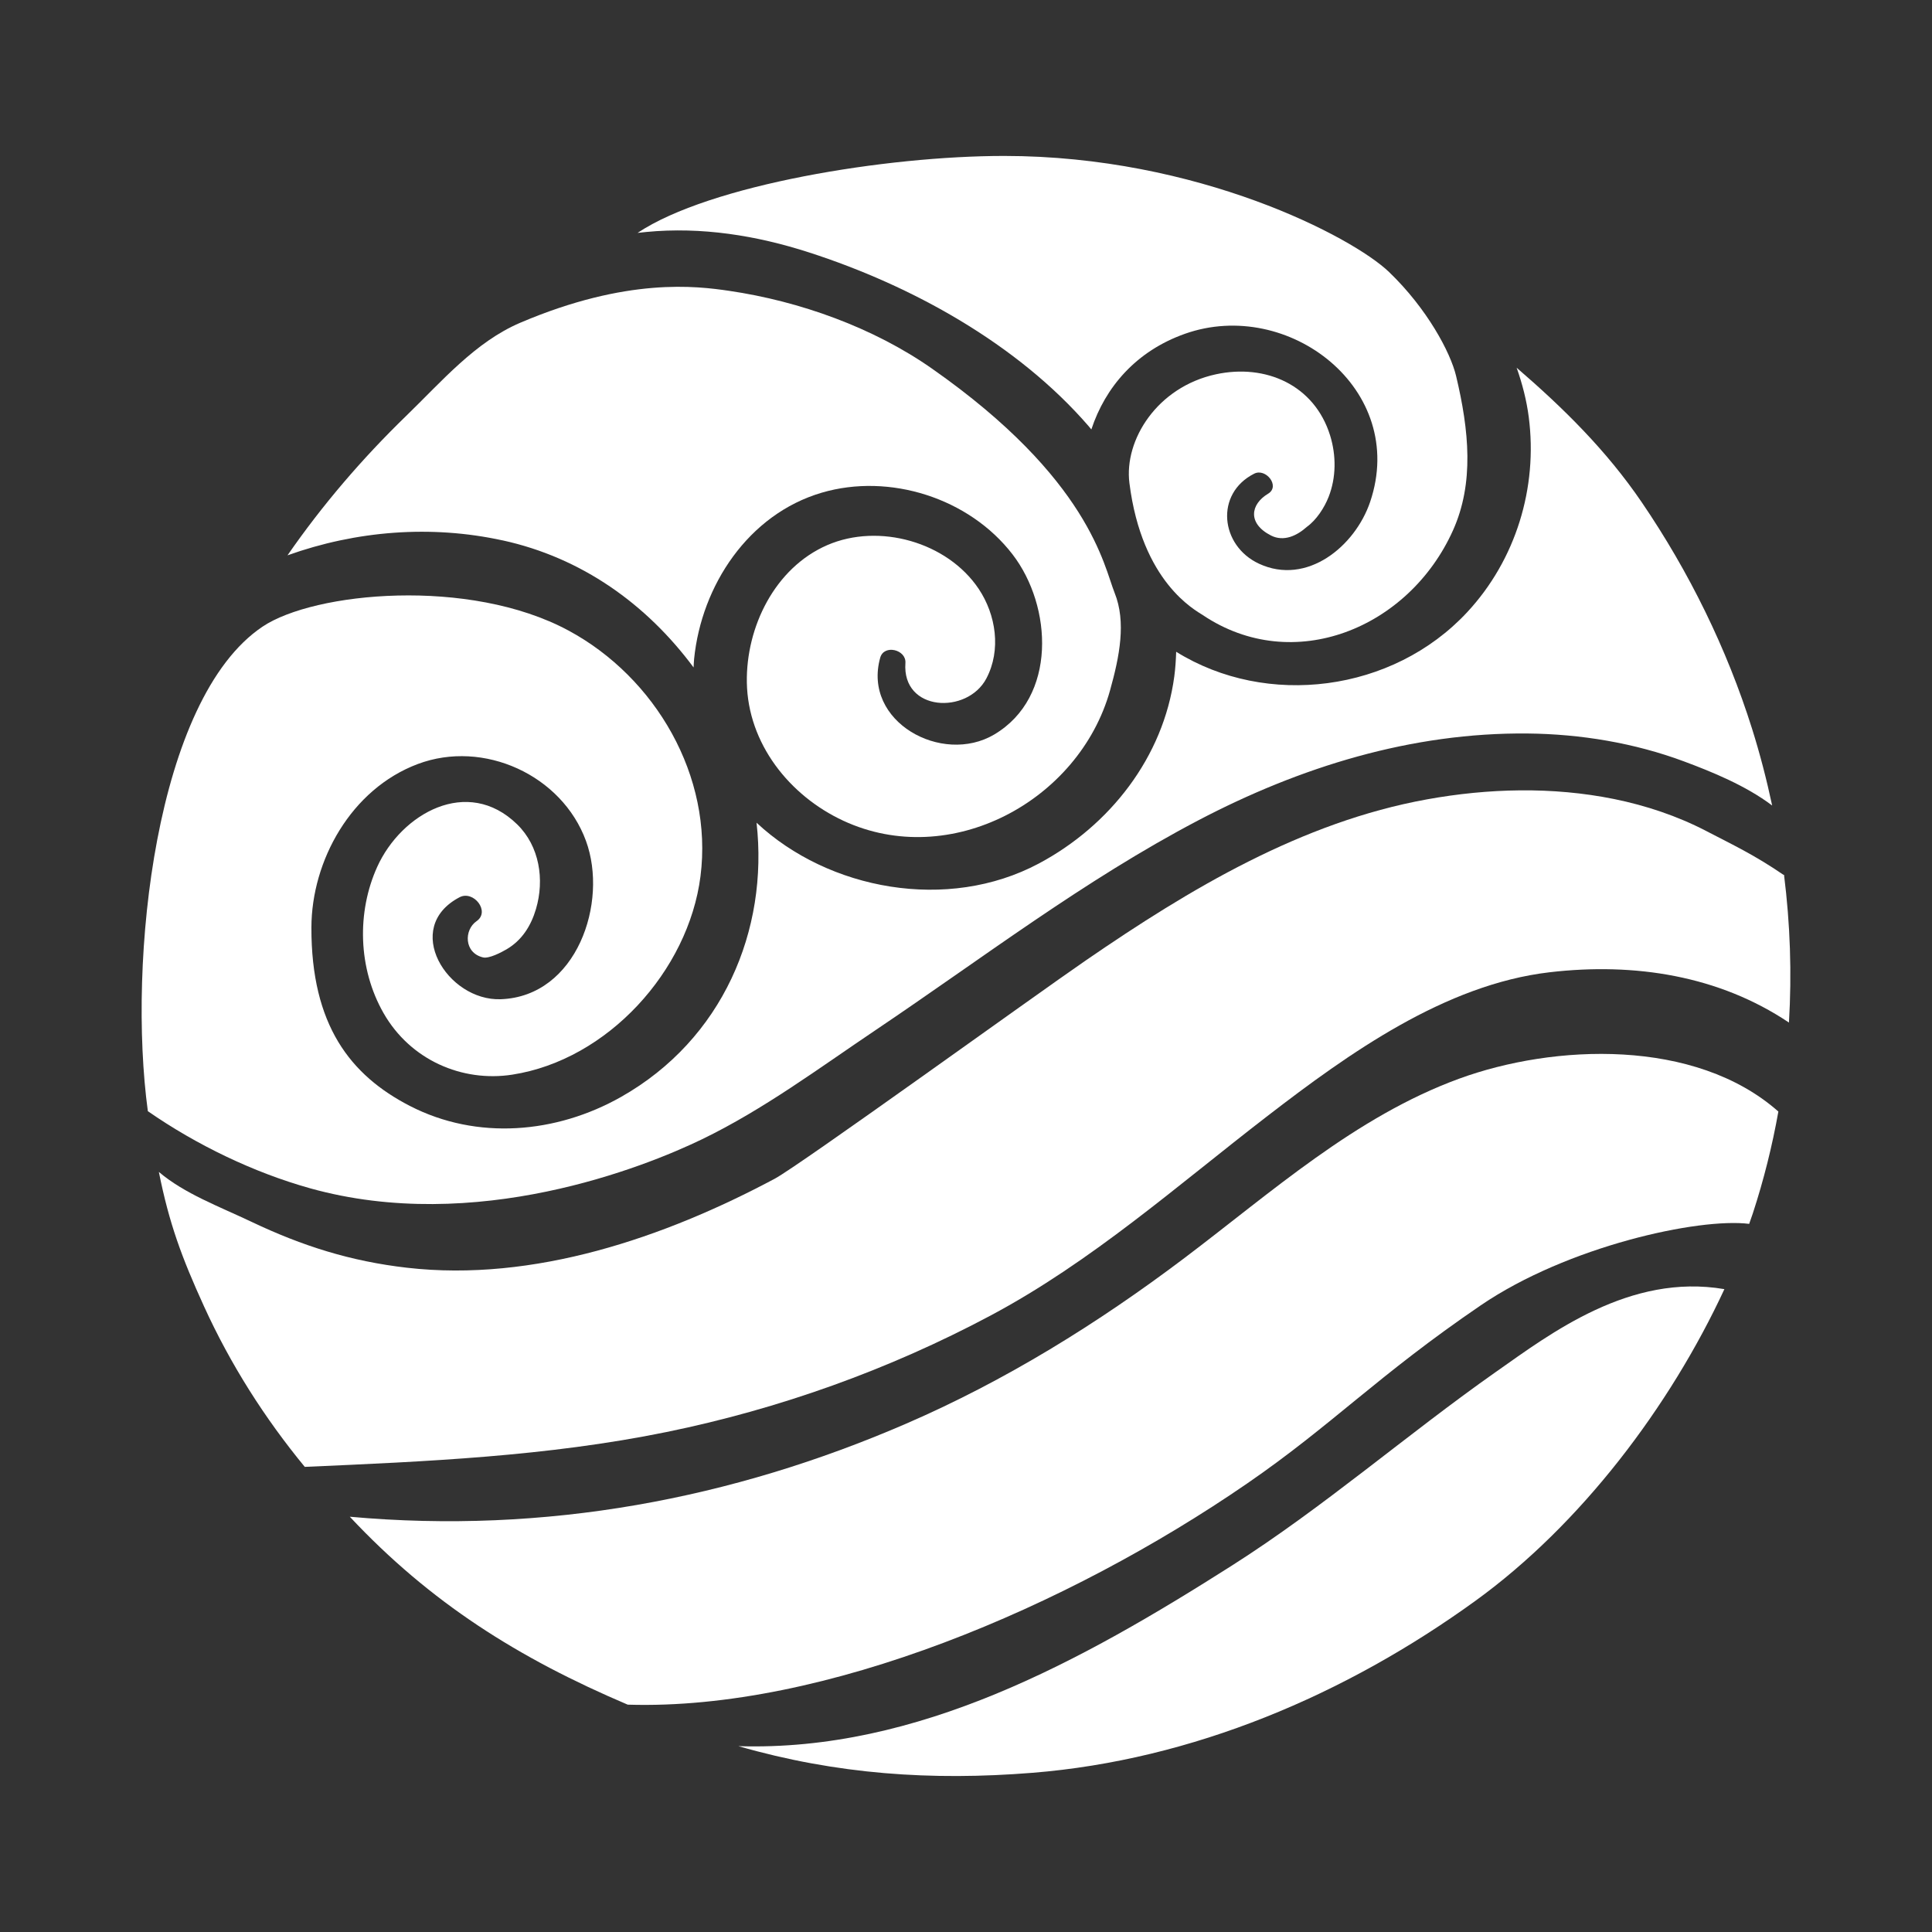
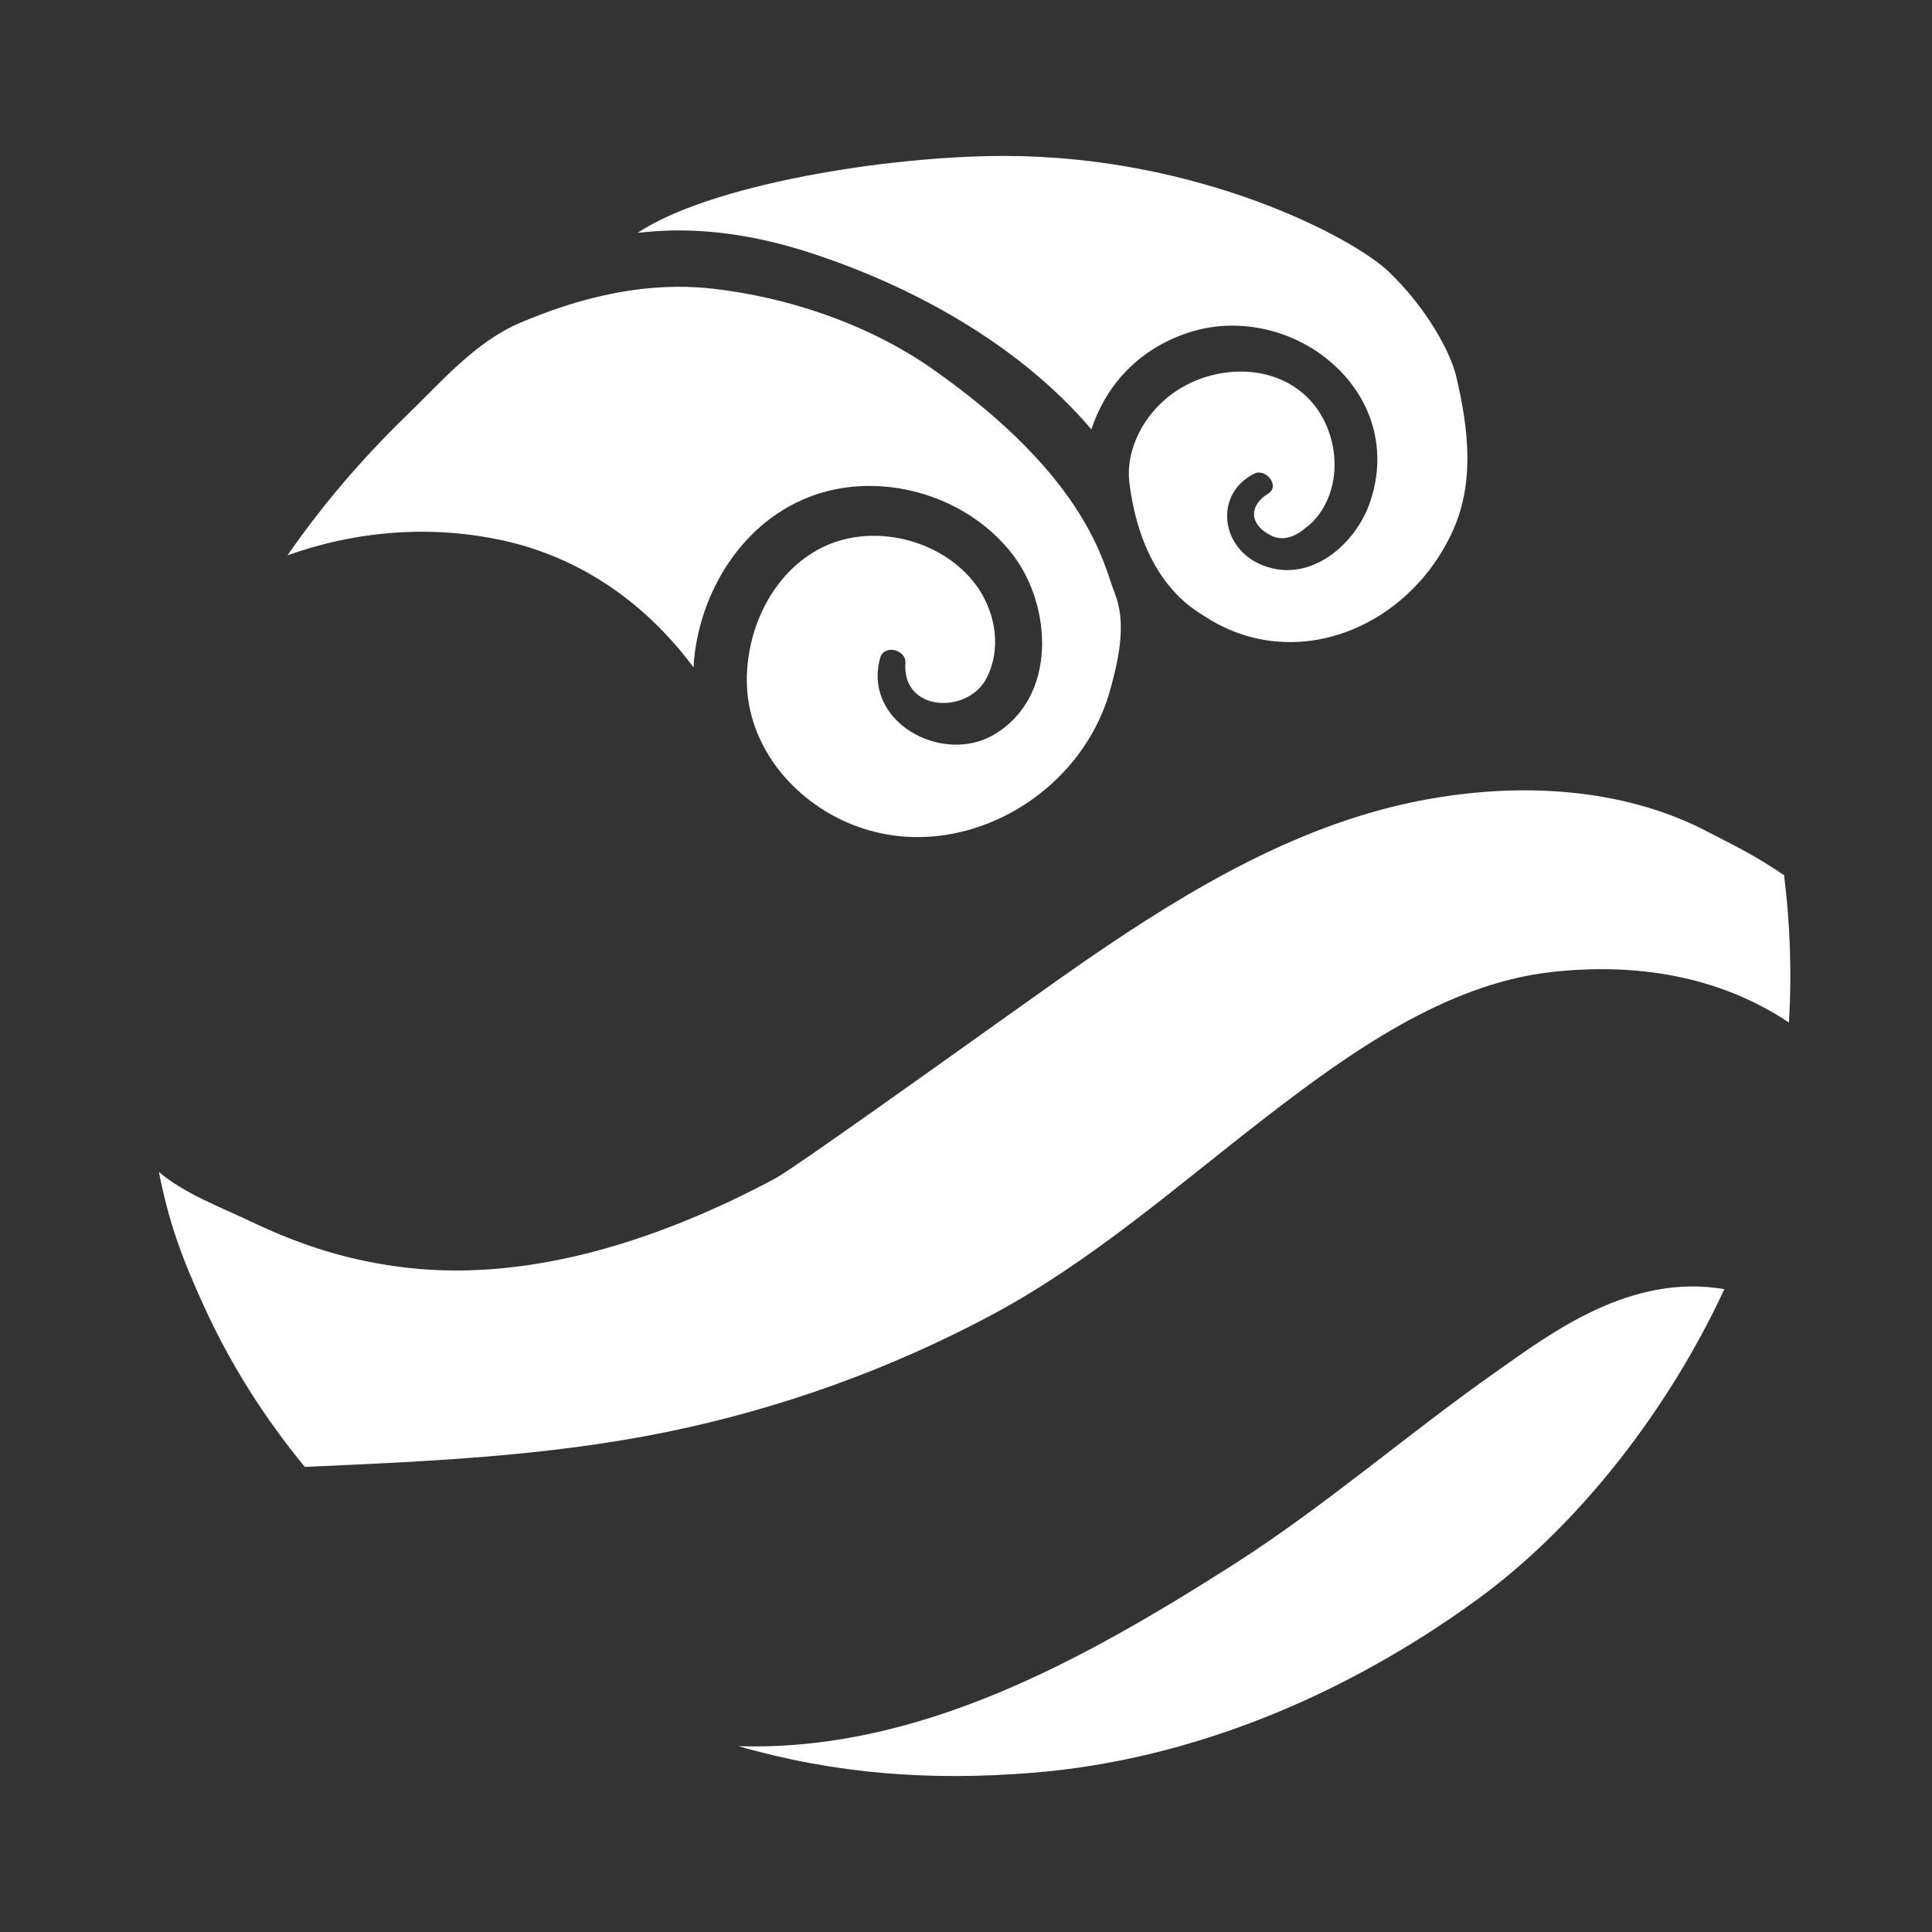
<svg xmlns="http://www.w3.org/2000/svg" id="Layer_1" data-name="Layer 1" viewBox="0 0 1080 1080">
  <rect x="0" y="0" width="1080" height="1080" fill="#333333" stroke="none" />
  <defs>
    <style>      .cls-1 {        fill: #fff;      }    </style>
  </defs>
  <path class="cls-1" d="M836.33,766.82c-49.91,35.09-96.23,75.63-147.67,108.33-84.08,53.44-175.61,104.11-275.9,100.96,54.89,15.8,108,19.41,164.32,14.9,89.61-7.18,175.2-43.66,247.7-96.15,59.03-42.74,108.77-108.7,139.17-174.22-52.86-9.05-97.14,24.76-127.62,46.19Z" />
-   <path class="cls-1" d="M356.42,130.19c1.63-.19,3.25-.37,4.85-.52,30.83-2.97,61.56,1.94,90.93,11.42,57.44,18.53,116.48,51.07,156.34,97.12.52.6,1.02,1.24,1.53,1.85,7.82-23.68,25.04-43.81,52.32-53.47,57.76-20.44,124.82,31,103.53,93.96-8.39,24.79-35.31,47.04-62.15,34.56-21.65-10.06-24.74-39.16-2.68-50.32,6.5-3.29,14.65,6.92,7.89,11.13-10.12,6.01-11.6,16.76,1.51,23.43,7.1,3.61,14.45.19,20.07-4.85,5.34-3.84,9.74-10.66,12.1-16.61,4.33-10.91,4.34-23.31.88-34.47-8.77-28.22-36.03-40.21-63.86-34.18-32.86,7.12-51.36,36.74-48.33,60.77,7.01,55.6,36.86,71.04,41.07,73.86,50.58,33.9,115.2,7.35,139.8-47.36,11.9-26.47,9.03-55.78,1.74-86.37-3.15-13.19-16.19-37.62-37.46-58.08-20.34-19.56-106.82-64.89-215.2-64.89-65.72,0-164.47,16.06-204.86,43Z" />
-   <path class="cls-1" d="M815.56,603.03c-57.89,21.21-104.86,63.51-153.44,100.2-48.44,36.57-100.09,68.61-155.89,92.74-96.84,41.87-201.08,61.8-310.69,51.89,45.04,48.08,94.19,79.04,155.35,105.05,109.97,3.43,245.95-54.63,346.15-123.55,47.8-32.88,72.81-60.22,130.72-99.68,48.57-33.09,121.9-49.05,150.04-45.53.68-1.97,1.4-3.93,2.05-5.91,6.12-18.71,10.85-37.71,14.27-56.88-46.48-41.08-125.43-37.79-178.56-18.33Z" />
+   <path class="cls-1" d="M356.42,130.19c1.63-.19,3.25-.37,4.85-.52,30.83-2.97,61.56,1.94,90.93,11.42,57.44,18.53,116.48,51.07,156.34,97.12.52.6,1.02,1.24,1.53,1.85,7.82-23.68,25.04-43.81,52.32-53.47,57.76-20.44,124.82,31,103.53,93.96-8.39,24.79-35.31,47.04-62.15,34.56-21.65-10.06-24.74-39.16-2.68-50.32,6.5-3.29,14.65,6.92,7.89,11.13-10.12,6.01-11.6,16.76,1.51,23.43,7.1,3.61,14.45.19,20.07-4.85,5.34-3.84,9.74-10.66,12.1-16.61,4.33-10.91,4.34-23.31.88-34.47-8.77-28.22-36.03-40.21-63.86-34.18-32.86,7.12-51.36,36.74-48.33,60.77,7.01,55.6,36.86,71.04,41.07,73.86,50.58,33.9,115.2,7.35,139.8-47.36,11.9-26.47,9.03-55.78,1.74-86.37-3.15-13.19-16.19-37.62-37.46-58.08-20.34-19.56-106.82-64.89-215.2-64.89-65.72,0-164.47,16.06-204.86,43" />
  <path class="cls-1" d="M996.82,488.93c-16.33-11.15-28.21-16.68-43.16-24.46-16.01-8.33-33.69-14.21-51.35-17.8-34.39-6.98-70.3-6.04-104.7.19-70.05,12.69-132.45,50.02-190.34,89.81-29.44,20.23-160.37,114.87-174.24,122.27-61.69,32.92-134.64,57.84-205.45,49.74-31.5-3.6-58.51-12.14-86.95-25.66-18.24-8.67-37.43-15.7-51.83-27.9,5.77,28.83,12.75,47.74,25.26,75.17,14.8,32.46,33.88,62.46,56.31,89.7,67.82-2.98,135.39-5.84,202.2-19.48,62.91-12.85,124.26-34.81,180.95-65,56.83-30.26,104.36-72.64,155.04-111.69,45.34-34.93,99.24-73.47,157.6-80.31,47.72-5.59,94.82,1.93,133.87,28.11,1.65-27.52.7-55.16-2.75-82.58-.15-.04-.32-.02-.45-.11Z" />
-   <path class="cls-1" d="M173.15,664.21c92.71,25.95,187.09-11.75,219.37-27.39,34.34-16.63,65.27-39.68,97.11-61.1,59.38-39.95,116.5-83.7,180.05-117.05,57.13-29.98,119.4-49.29,184.36-48.64,29.53.3,59.65,5.28,87.37,15.62,15.35,5.72,34.43,13.44,49.24,24.63-3.08-14.42-6.78-28.75-11.23-42.89-14.11-44.84-35.18-87.71-61.64-126.57-19.79-29.06-43.9-52.78-69.96-75.25,3.16,8.95,5.54,18.15,6.76,27.53,5.14,39.47-7.23,79.91-34.43,109.14-41.64,44.76-112.07,53.55-162.66,22.1-.15,4.6-.44,9.2-1.05,13.77-6.05,45.16-36.03,83.45-75.78,104.63-50.96,27.13-117.52,14.77-157.74-22.84,6.74,60.03-18.86,121.14-75.8,153.32-36.15,20.43-80.39,24.33-117.94,5.03-33.33-17.14-55.24-45.24-55.1-99.81.1-37.34,22.17-77.34,59.47-91.35,36.81-13.82,80.53,6.19,94.01,42.96,12.61,34.4-5.13,86.95-47.58,88.52-30.01,1.11-55.41-40.05-23.08-57,7.81-4.09,17.36,7.97,9.49,13.38-7.01,4.82-7.09,17.68,3.6,20.24,3.41.82,10.32-2.85,13.18-4.52,8.58-5.01,13.67-13.11,16.45-22.54,4.84-16.4,2.01-35.09-10.54-47.33-27.81-27.11-64.75-5.94-78.2,23.76-11.48,25.34-10.76,56.75,3.54,81.79,15,26.25,43.96,38.71,71.93,34.39,53.29-8.23,98.48-57.99,105.23-110.9,7.13-55.89-25.11-111.17-73.85-137.4-55.43-29.83-142.11-21.54-171-2.12-59.96,40.31-75.48,186.71-64.08,270.83,27.26,18.95,59.36,34.34,90.49,43.05Z" />
  <path class="cls-1" d="M281,302.08c44.1,9.65,80.35,35.52,106.72,71.03.1-1.58.13-3.15.29-4.75,4.15-41.2,30.4-80.88,71.3-92.93,37.96-11.19,82.52,3.01,106.72,34.49,22.29,28.99,24.92,79.86-10.26,100.68-29.22,17.29-73.77-7.19-63.72-42.96,2.13-7.59,14.61-4.52,14.08,2.95-1.97,27.32,34.57,28.91,45.24,8.71,8.38-15.87,5.44-35.59-4.28-50.12-17.57-26.24-55.8-36.97-84.64-24.45-29.35,12.74-45.46,45.84-44.96,76.76.56,34.08,23.74,63.3,53.95,77.32,59.77,27.74,131.75-10.97,149.07-72.84,5.31-18.98,9.15-38.25,2.55-54.61-5.99-14.85-13.86-63.56-102.17-125.37-32.63-22.83-73.72-37.61-113.37-43.42-18.15-2.66-56.88-7.63-116.66,17.83-25.19,10.73-43.89,32.79-63.81,52.09-24.49,23.74-46.88,49.84-66.33,77.94,38.36-13.73,80.14-17.12,120.29-8.33Z" />
</svg>